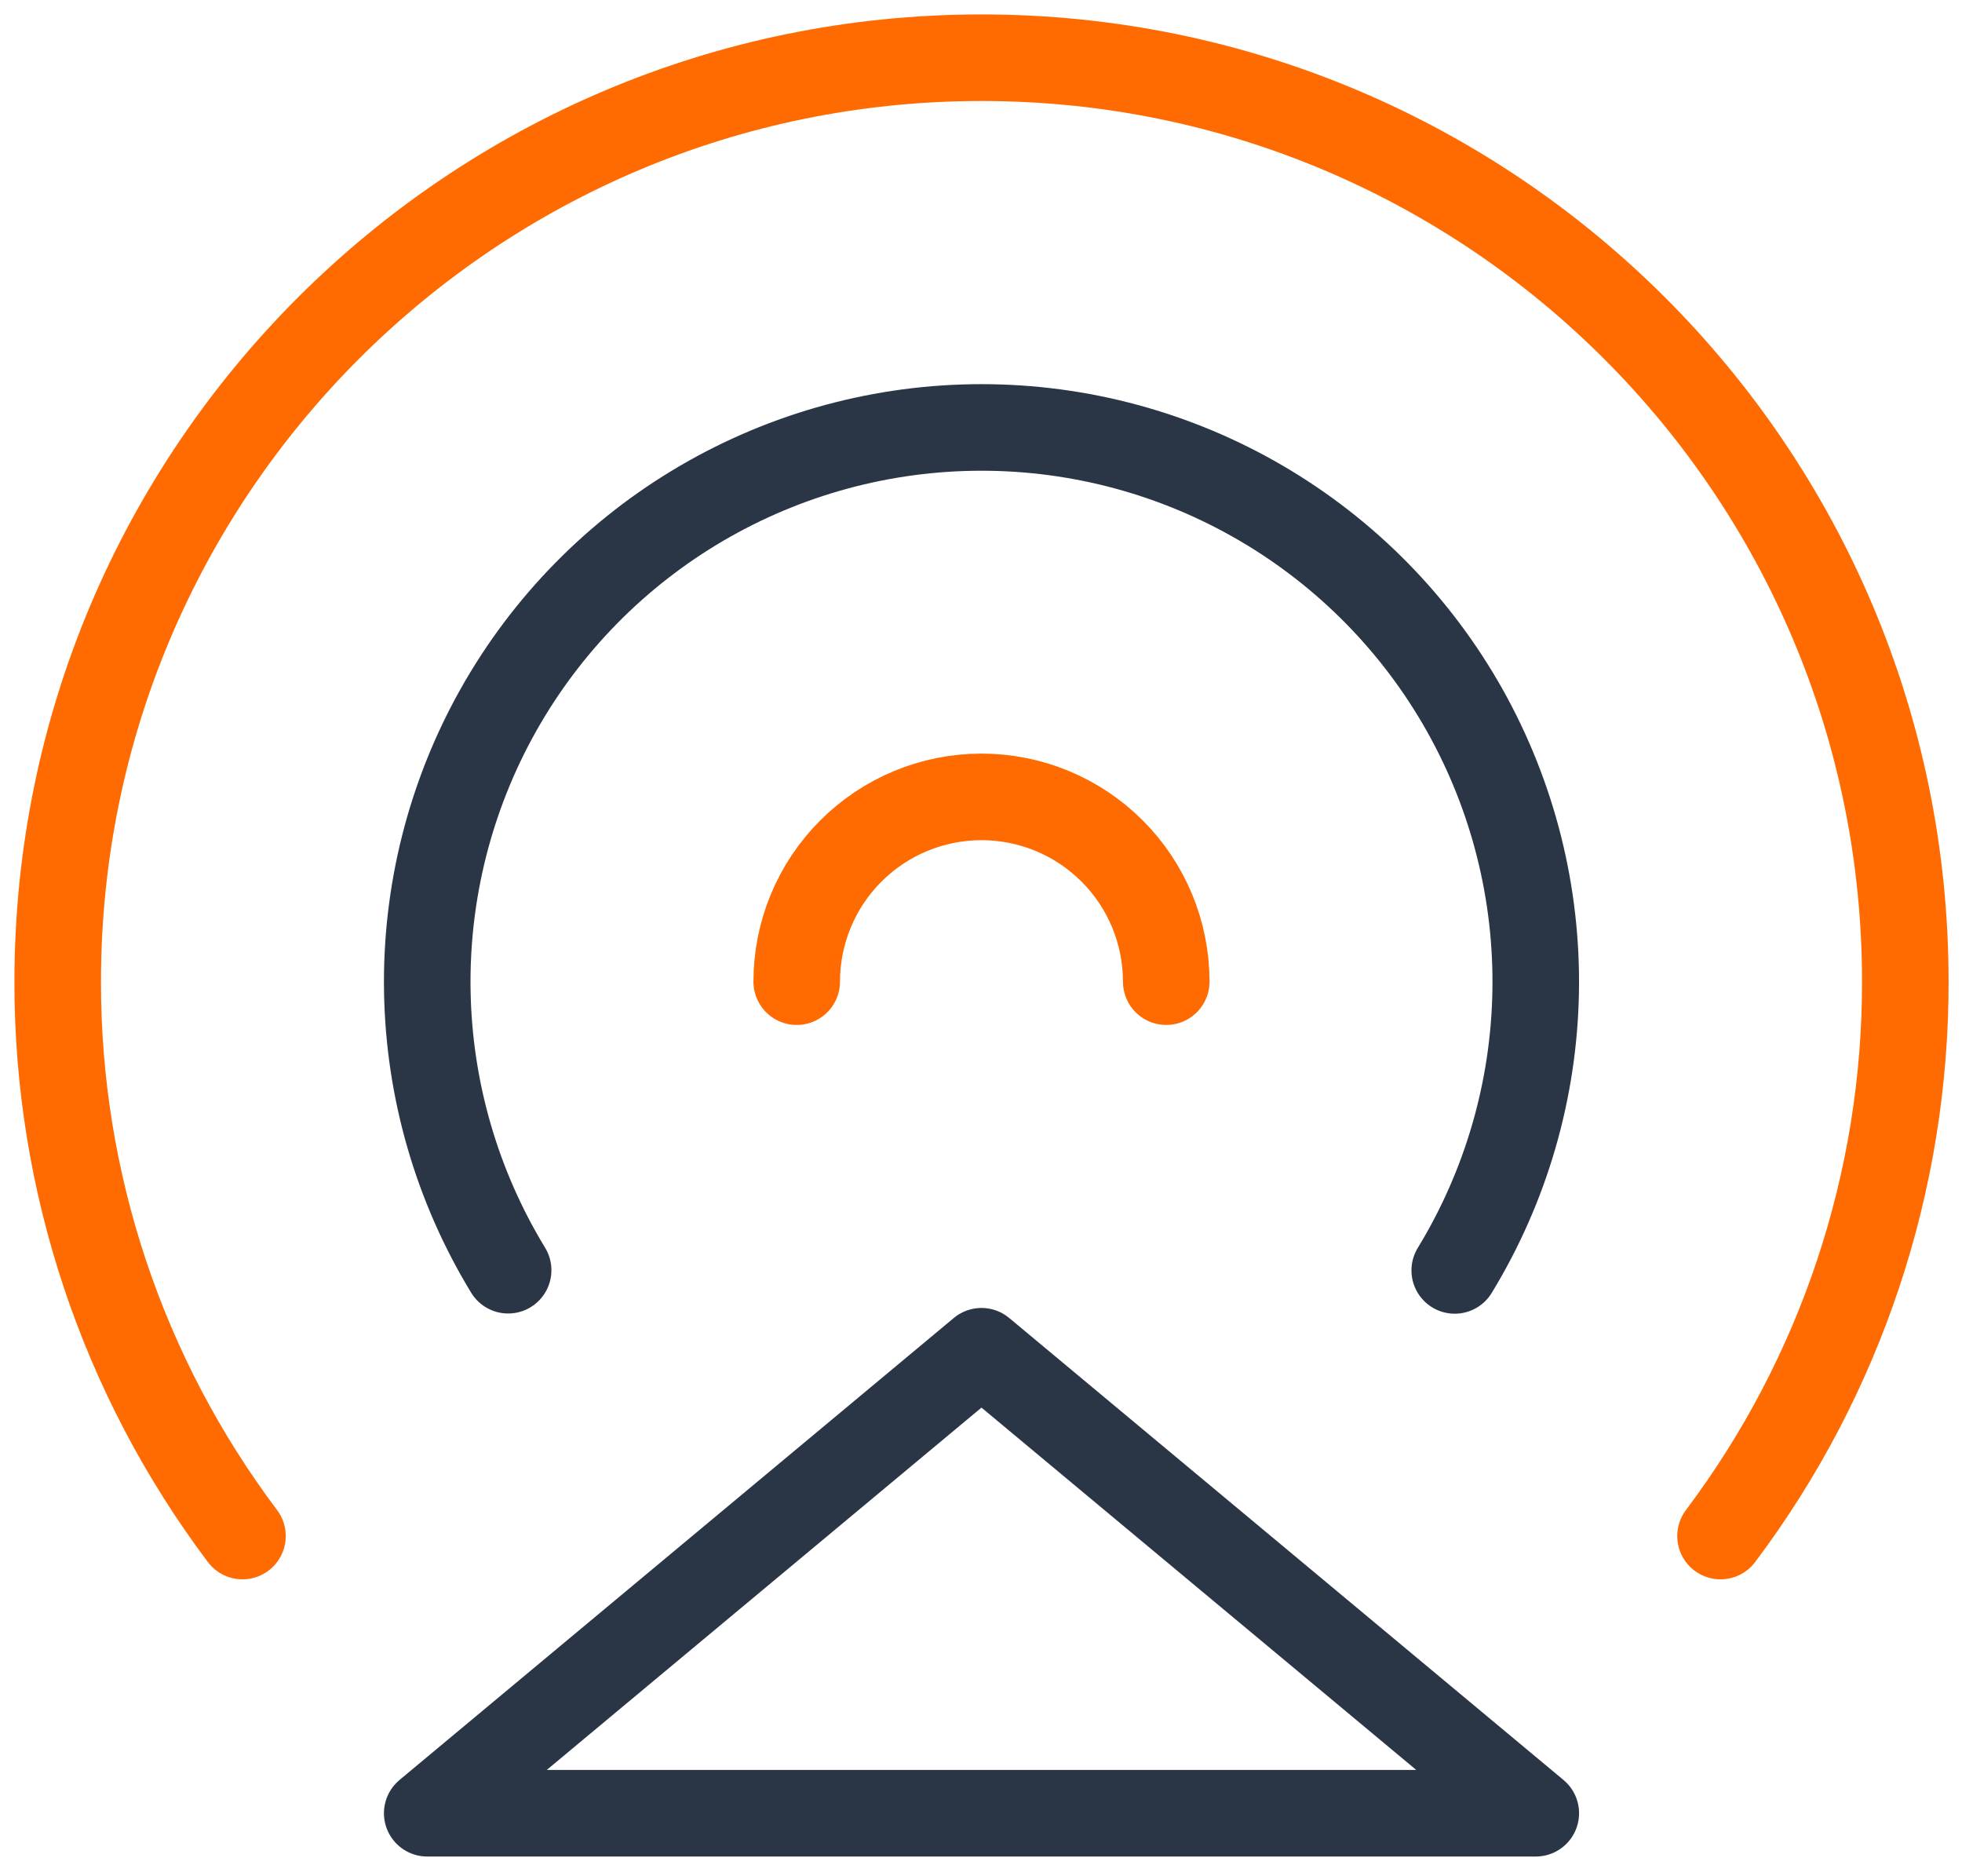
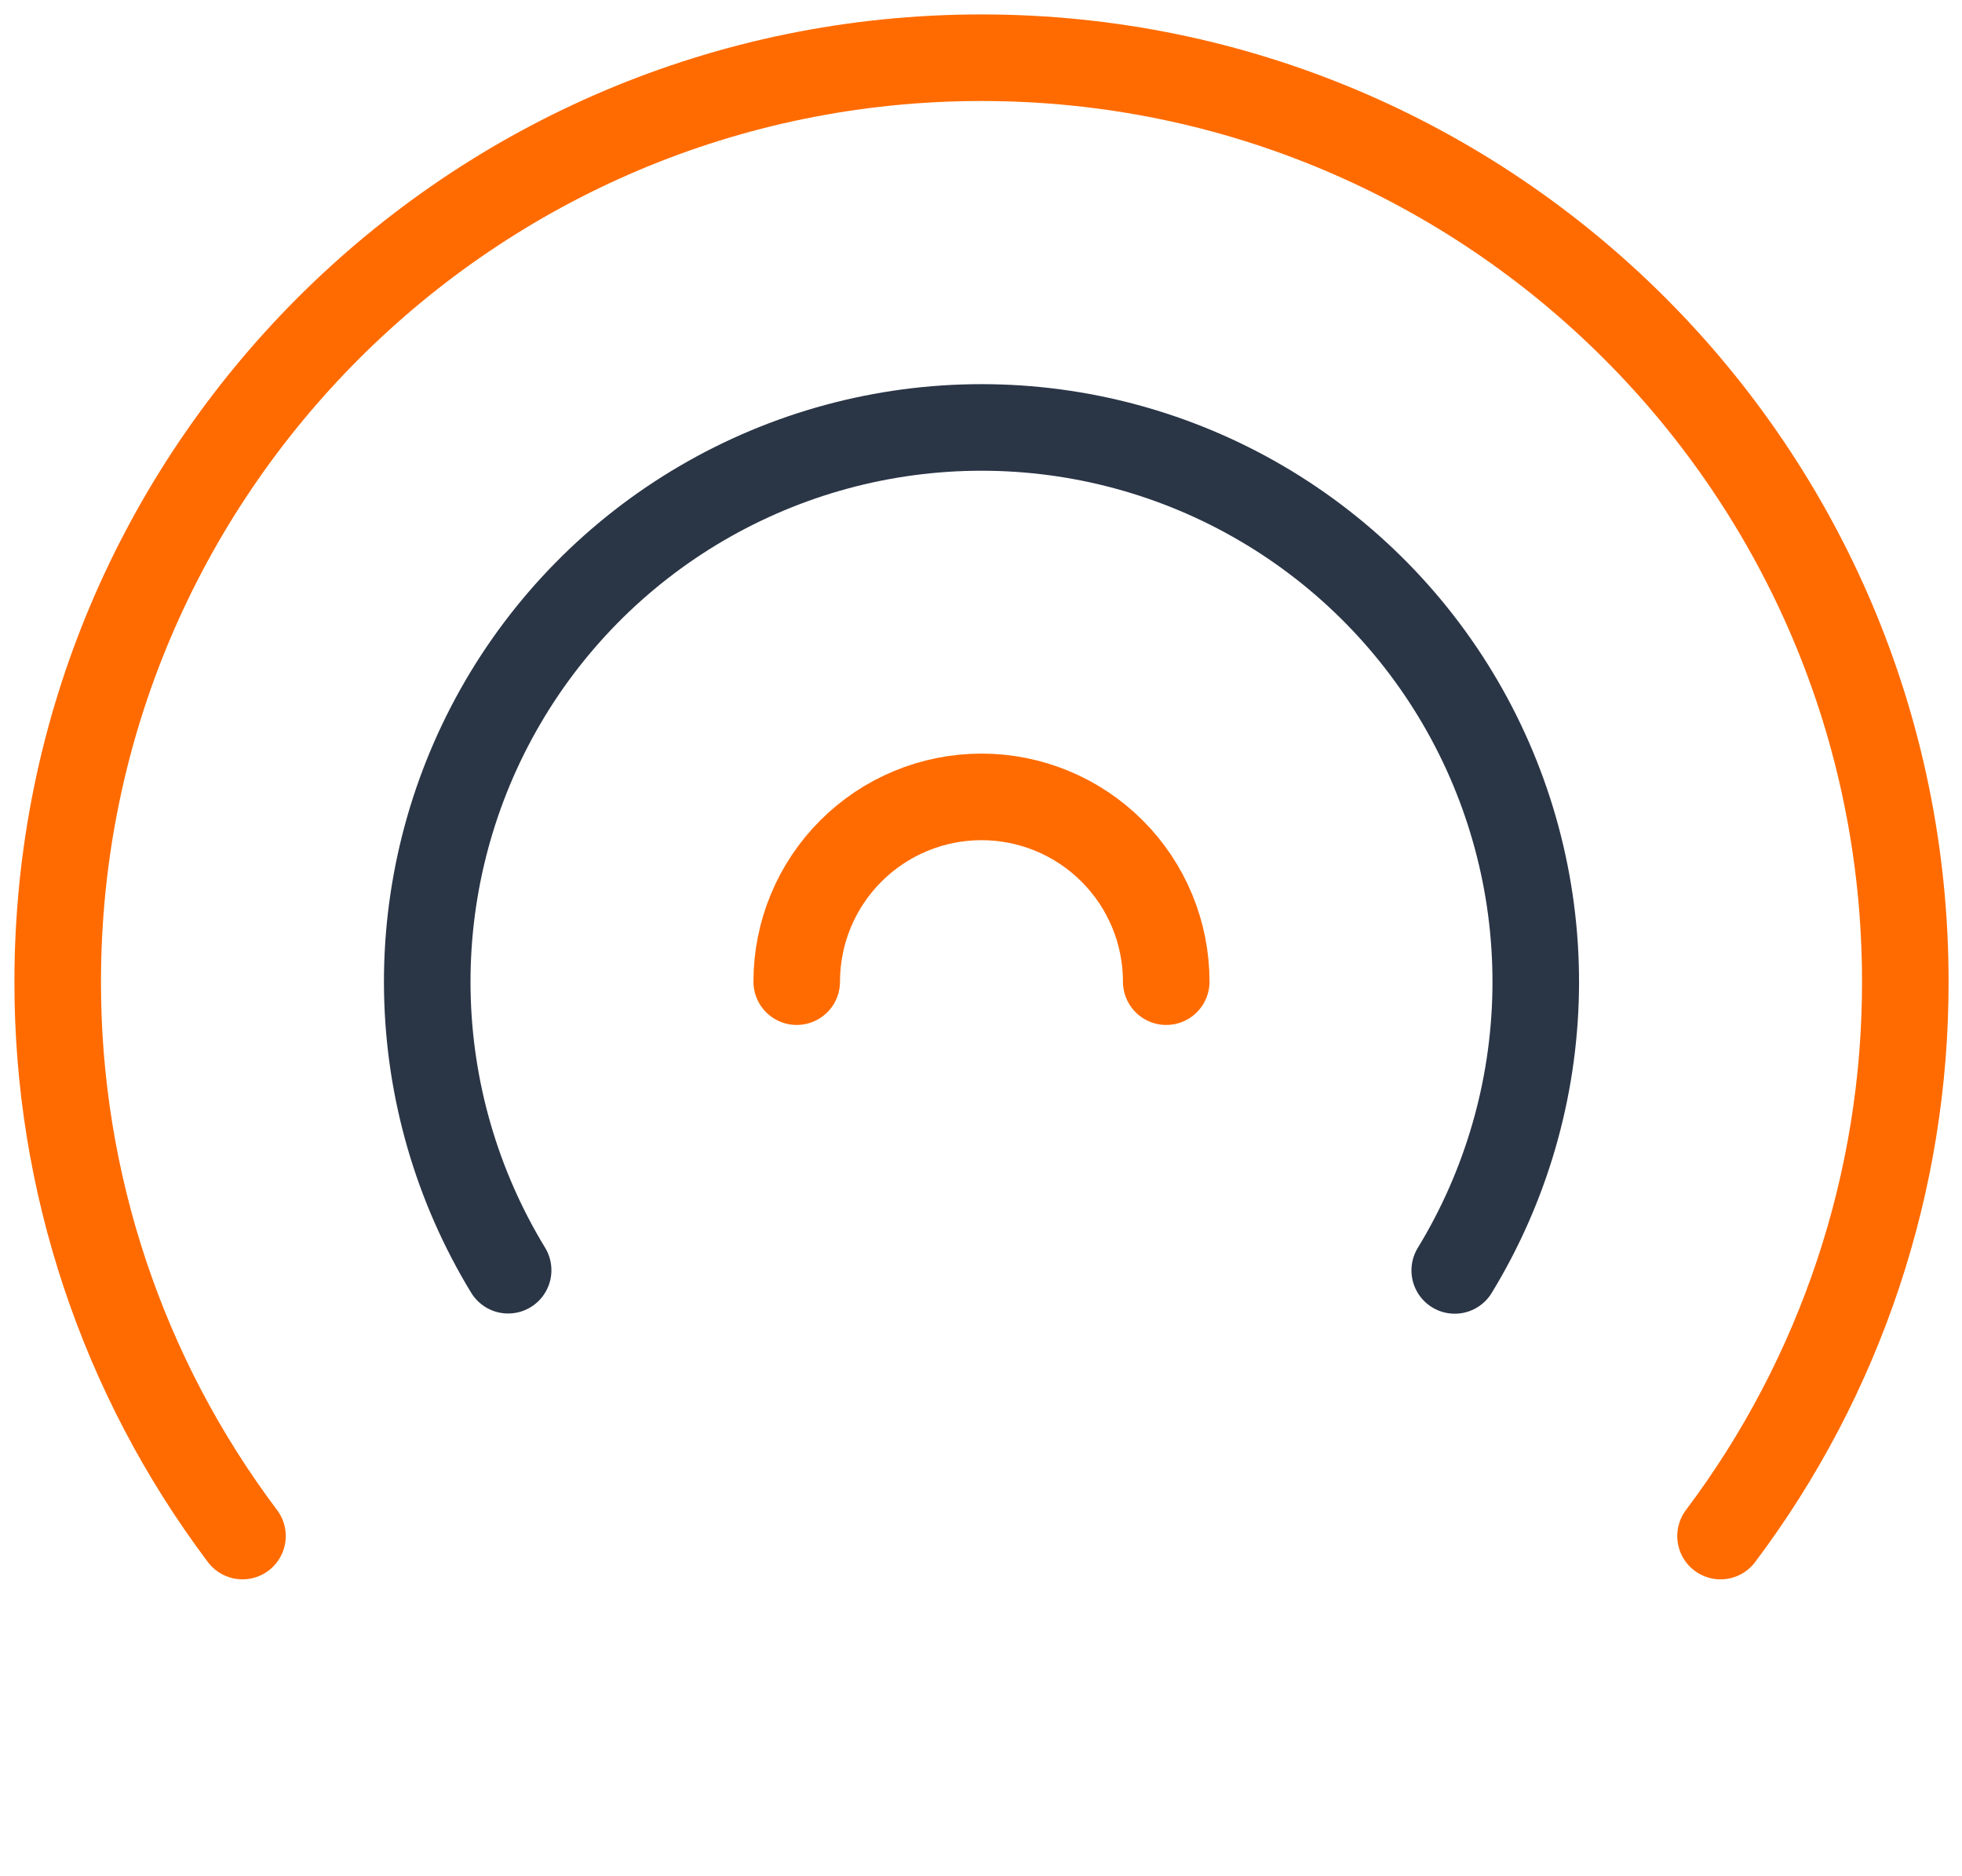
<svg xmlns="http://www.w3.org/2000/svg" width="68" height="65" viewBox="0 0 68 65" fill="none">
-   <path d="M34.017 46.824L53.228 62.833H14.807L34.017 46.824Z" stroke="#2A3546" stroke-width="3" stroke-linecap="round" stroke-linejoin="round" />
  <path d="M8.404 53.228C4.238 47.691 1.99 40.947 2 34.017C2 16.334 16.334 2 34.017 2C51.701 2 66.035 16.334 66.035 34.017C66.045 40.947 63.797 47.691 59.631 53.228" stroke="#FF6B00" stroke-width="3" stroke-linecap="round" stroke-linejoin="round" />
  <path d="M50.419 44.023C52.195 41.111 53.163 37.778 53.224 34.368C53.286 30.958 52.438 27.593 50.769 24.618C49.099 21.644 46.667 19.168 43.724 17.445C40.781 15.721 37.432 14.812 34.021 14.812C30.61 14.811 27.261 15.719 24.317 17.441C21.373 19.163 18.94 21.638 17.269 24.612C15.599 27.585 14.75 30.95 14.81 34.36C14.87 37.771 15.837 41.103 17.611 44.016" stroke="#2A3546" stroke-width="3" stroke-linecap="round" stroke-linejoin="round" />
  <path d="M40.42 34.017C40.42 32.319 39.746 30.69 38.545 29.49C37.344 28.289 35.715 27.614 34.017 27.614C32.319 27.614 30.69 28.289 29.489 29.49C28.288 30.69 27.613 32.319 27.613 34.017" stroke="#FF6B00" stroke-width="3" stroke-linecap="round" stroke-linejoin="round" />
</svg>